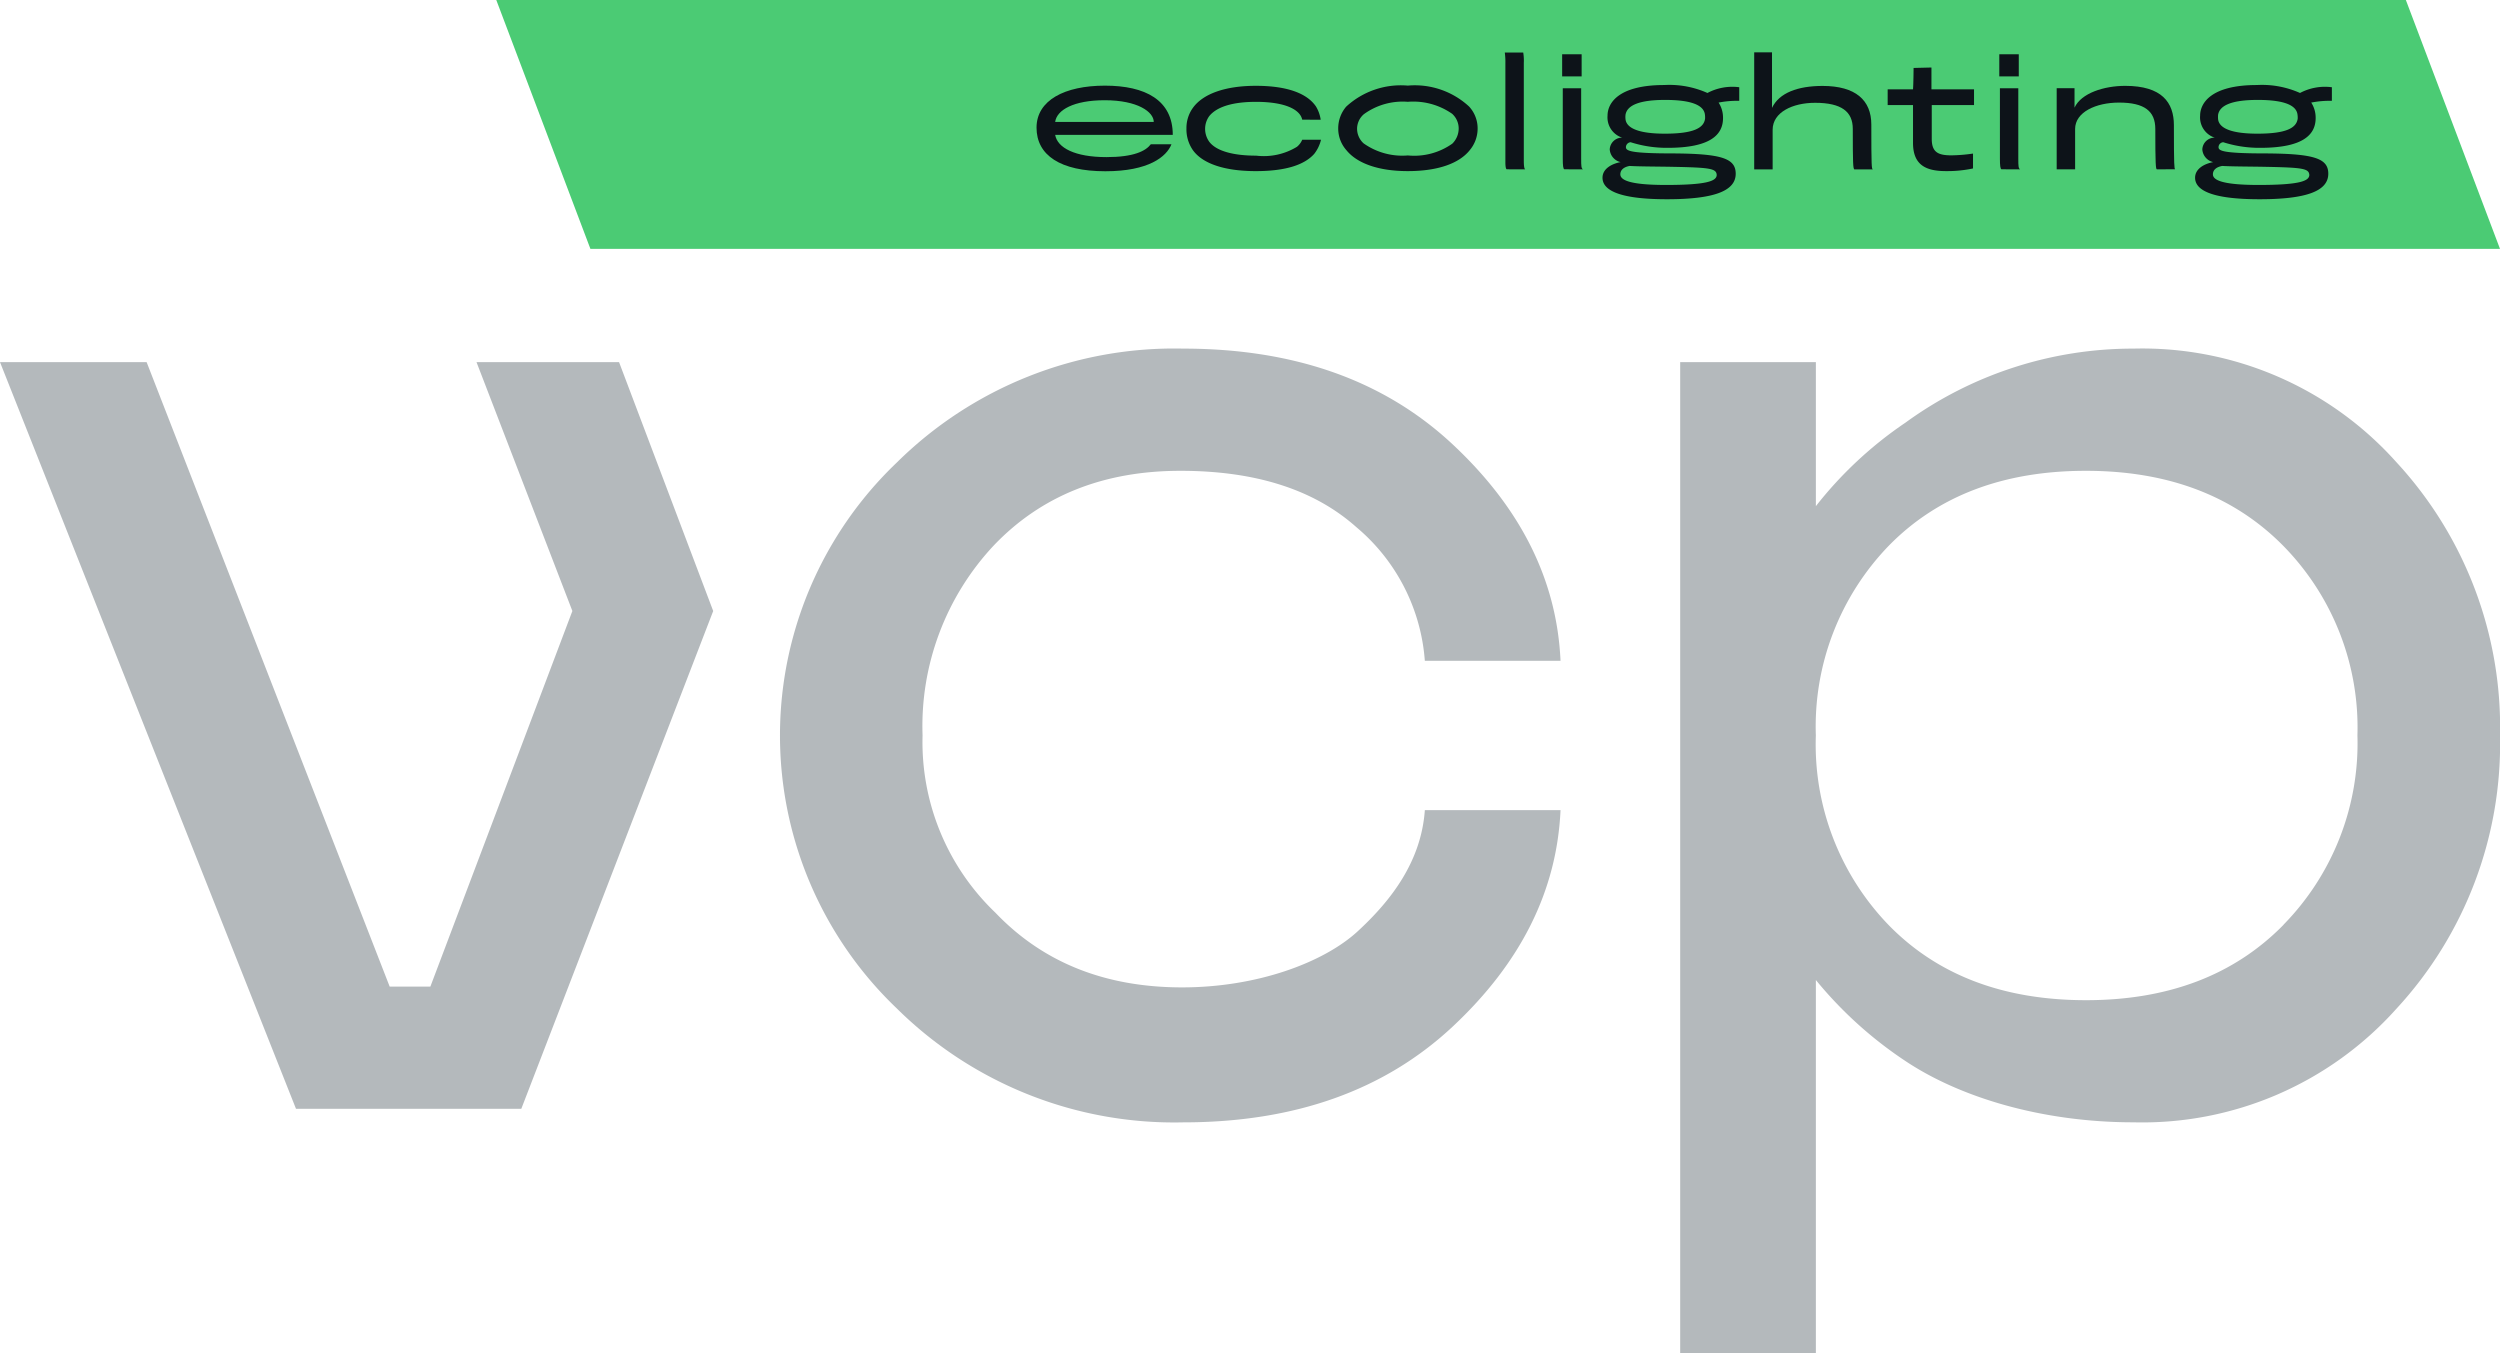
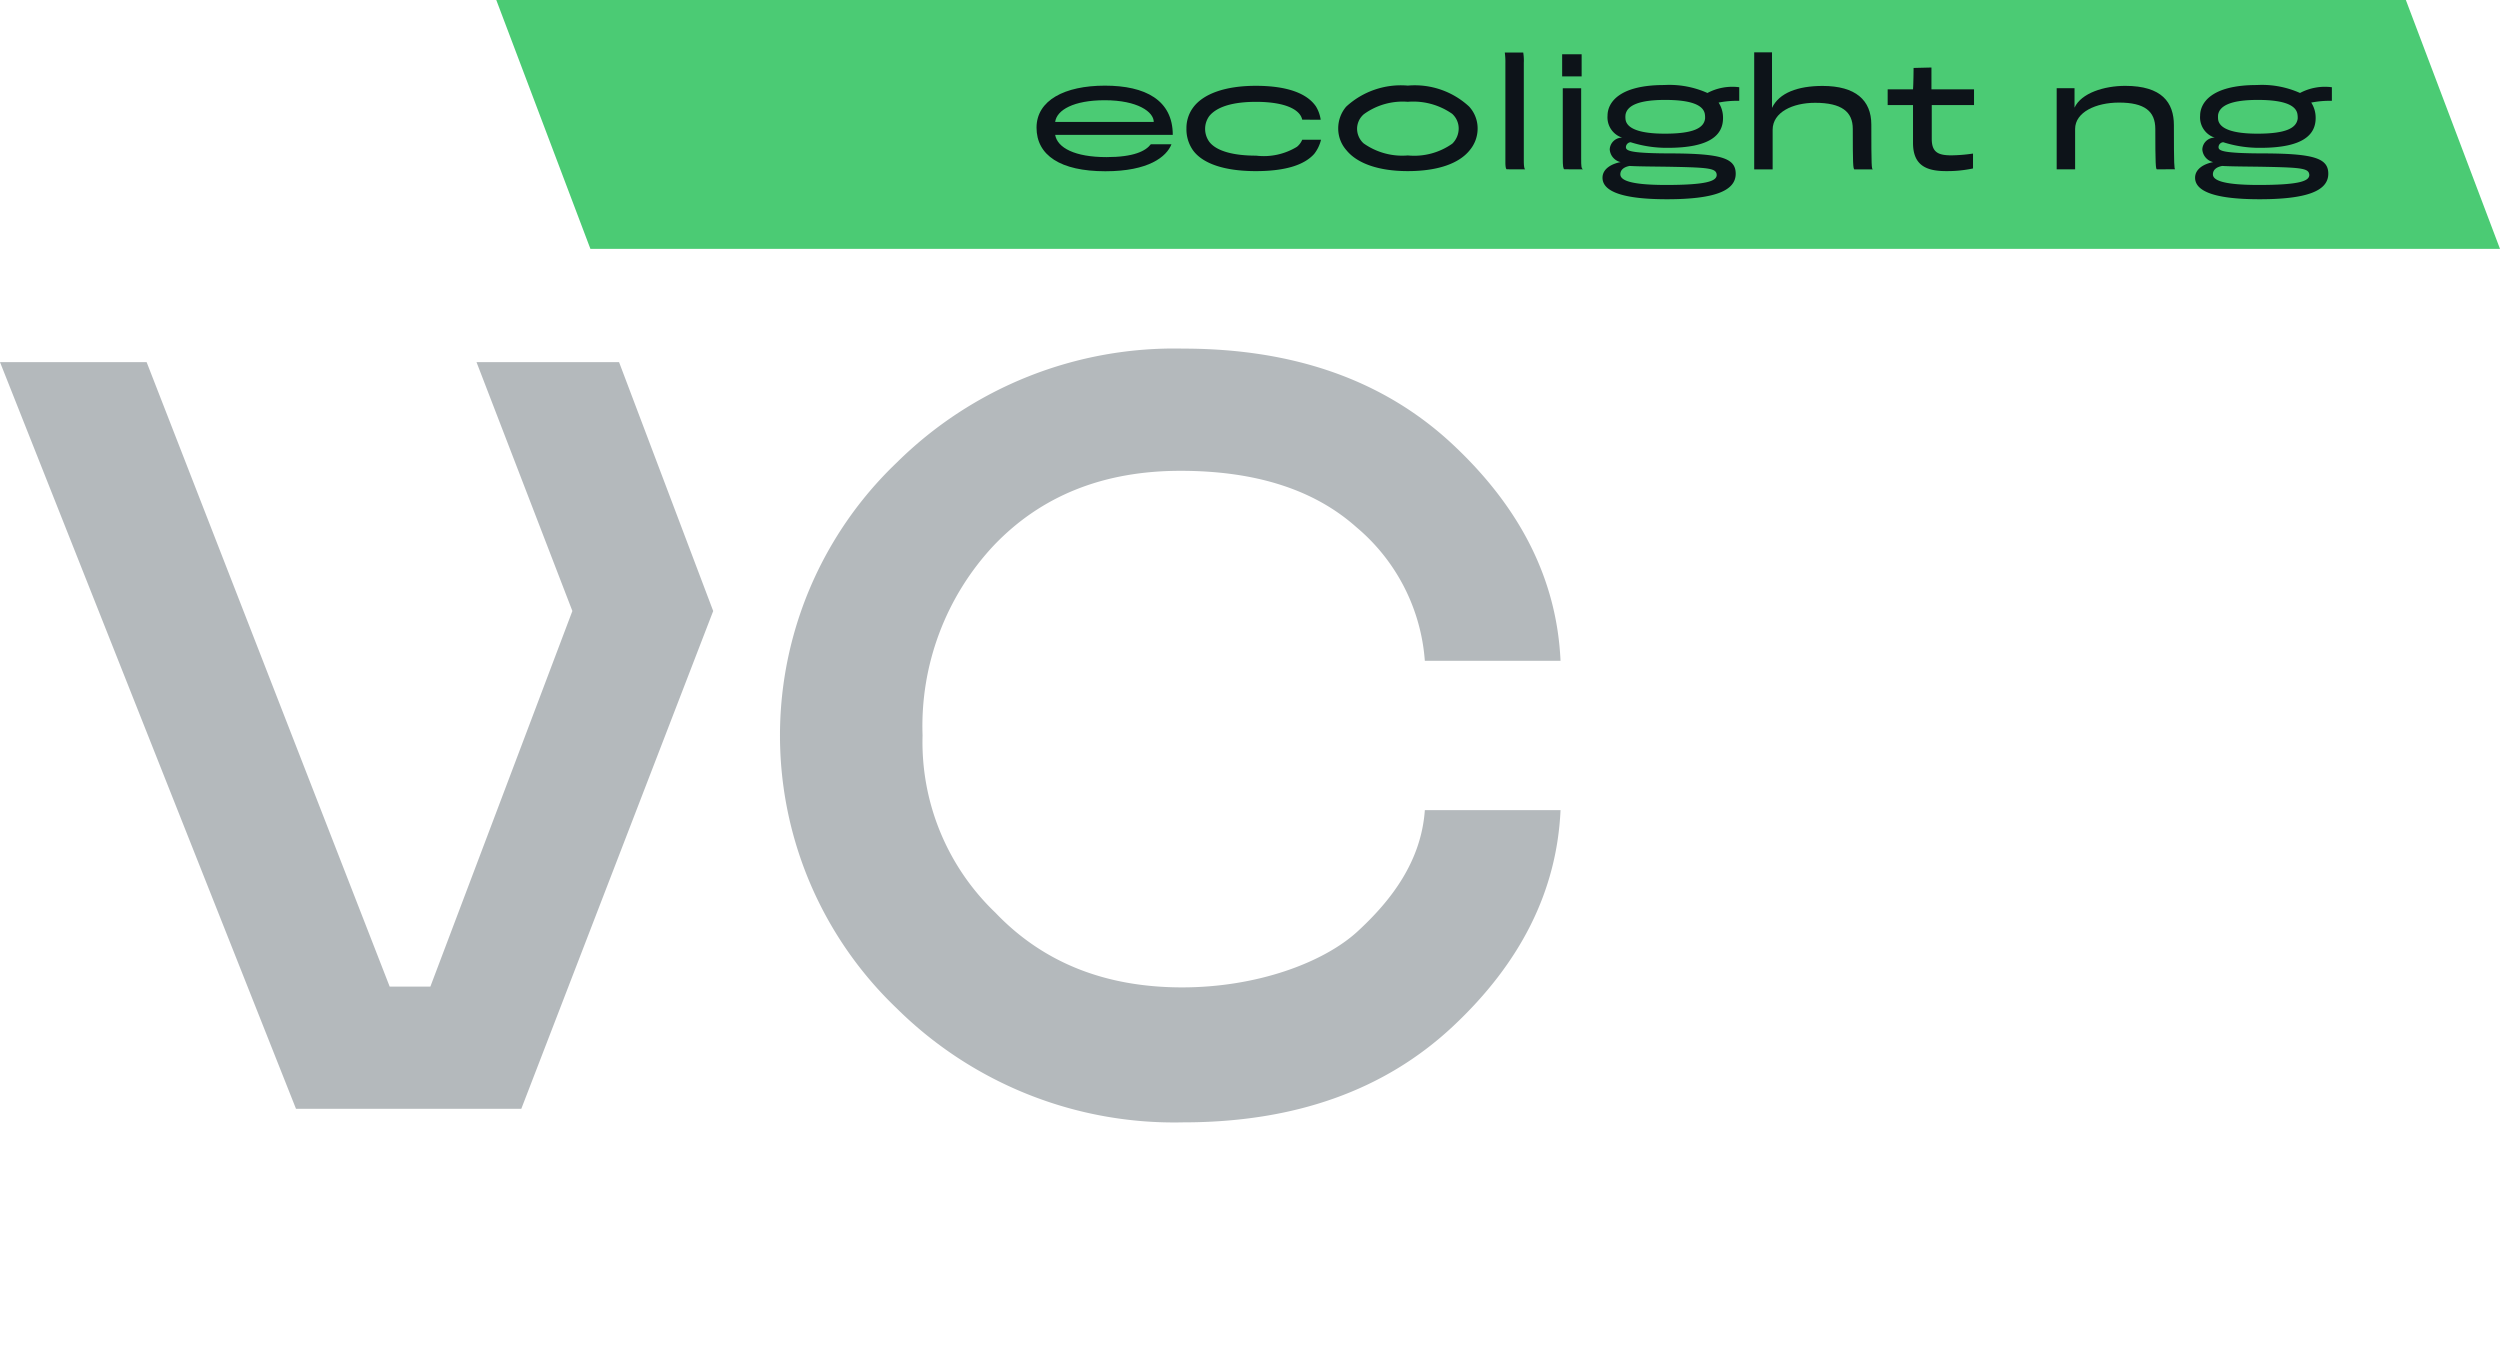
<svg xmlns="http://www.w3.org/2000/svg" width="169.5" height="91.744" viewBox="0 0 169.5 91.744">
  <defs>
    <clipPath id="clip-path">
      <rect id="Rectángulo_32" data-name="Rectángulo 32" width="169.5" height="91.744" fill="none" />
    </clipPath>
  </defs>
  <g id="Grupo_202" data-name="Grupo 202" transform="translate(0 0)">
    <path id="Trazado_2656" data-name="Trazado 2656" d="M59.389,0l6.382,16.874H195.241L188.858,0Z" transform="translate(-25.741 0)" fill="#4bcb74" />
    <g id="Grupo_169" data-name="Grupo 169" transform="translate(0 0)">
      <g id="Grupo_168" data-name="Grupo 168" clip-path="url(#clip-path)">
        <path id="Trazado_2657" data-name="Trazado 2657" d="M128.705,16.053c-3.058,0-4.668-1.088-4.668-2.957,0-1.849,1.9-2.847,4.637-2.847s4.6.979,4.6,3.337H125.3c.15.879,1.339,1.508,3.476,1.508,1.85,0,2.658-.409,3.008-.869h1.4c-.331.839-1.539,1.828-4.476,1.828m-.05-4.815c-2.1,0-3.247.659-3.358,1.469h6.684c0-.67-1.079-1.469-3.326-1.469" transform="translate(-53.76 -4.442)" fill="#0d1319" />
        <path id="Trazado_2658" data-name="Trazado 2658" d="M149.826,12.564a.924.924,0,0,0-.2-.4c-.429-.509-1.437-.809-2.937-.809-1.518,0-2.637.31-3.168.969a1.47,1.47,0,0,0-.279.87,1.5,1.5,0,0,0,.29.879c.489.63,1.65.93,3.168.93a4.317,4.317,0,0,0,2.768-.6,1.235,1.235,0,0,0,.358-.479H151.1a2.488,2.488,0,0,1-.461.959c-.639.72-1.879,1.169-3.958,1.169-2.176,0-3.626-.53-4.265-1.418a2.469,2.469,0,0,1-.44-1.469,2.338,2.338,0,0,1,.45-1.419c.679-.929,2.168-1.478,4.255-1.478,2.118,0,3.469.509,4.076,1.4a2.381,2.381,0,0,1,.321.9Z" transform="translate(-61.535 -4.45)" fill="#0d1319" />
        <path id="Trazado_2659" data-name="Trazado 2659" d="M169.032,14.654c-.7.849-2.089,1.389-4.176,1.389-2,0-3.429-.529-4.147-1.4a2.218,2.218,0,0,1-.571-1.5,2.275,2.275,0,0,1,.539-1.469,5.473,5.473,0,0,1,4.179-1.428,5.414,5.414,0,0,1,4.155,1.419,2.184,2.184,0,0,1,.579,1.479,2.28,2.28,0,0,1-.558,1.508m-1.189-2.508a4.6,4.6,0,0,0-2.986-.8,4.47,4.47,0,0,0-2.979.84,1.311,1.311,0,0,0-.461.959,1.348,1.348,0,0,0,.442,1.019,4.53,4.53,0,0,0,3,.819,4.466,4.466,0,0,0,3.015-.8,1.442,1.442,0,0,0,.432-1.039,1.34,1.34,0,0,0-.461-1" transform="translate(-69.407 -4.442)" fill="#0d1319" />
        <path id="Trazado_2660" data-name="Trazado 2660" d="M180.2,14.2c-.058-.02-.09-.19-.09-.479v-6.7a4.814,4.814,0,0,0-.04-.739h1.25a3.427,3.427,0,0,1,.039.709v6.584c0,.29.011.589.1.629Z" transform="translate(-78.045 -2.722)" fill="#0d1319" />
        <path id="Trazado_2661" data-name="Trazado 2661" d="M186.936,6.492h1.321v1.5h-1.321Zm.15,7.8c-.079-.02-.108-.24-.108-.73V8.8h1.247v4.765c0,.53.011.66.121.73Z" transform="translate(-81.022 -2.814)" fill="#0d1319" />
        <path id="Trazado_2662" data-name="Trazado 2662" d="M201.037,10.327v.919a6.588,6.588,0,0,0-1.4.12,1.877,1.877,0,0,1,.3,1.049c0,1.149-.879,2.019-3.755,2.019a8.04,8.04,0,0,1-2.508-.38.345.345,0,0,0-.321.329c0,.249.25.43,3.208.43,3.318.019,4.236.349,4.236,1.378,0,1.189-1.518,1.729-4.665,1.729-3.358,0-4.366-.659-4.366-1.459,0-.61.629-.949,1.229-1.059a.95.95,0,0,1-.739-.859.836.836,0,0,1,.84-.8,1.444,1.444,0,0,1-.989-1.489c0-.839.718-2.078,3.844-2.078a6.327,6.327,0,0,1,2.929.539,3.6,3.6,0,0,1,2.158-.389m-1.529,5.954c-.018-.449-.45-.509-3.018-.559-1.068-.02-2.3-.02-2.887-.059-.379.07-.629.259-.629.569,0,.37.568.72,3.087.72,2.808,0,3.429-.27,3.447-.67m-6.184-4.076a1.21,1.21,0,0,0,0,.279c.061.64.95.99,2.668.99,1.937,0,2.637-.38,2.726-1.009a1.442,1.442,0,0,0-.018-.341c-.11-.559-.85-.939-2.69-.939-1.737,0-2.587.359-2.687,1.019" transform="translate(-83.116 -4.411)" fill="#0d1319" />
        <path id="Trazado_2663" data-name="Trazado 2663" d="M217.954,14.2H216.7c-.079-.11-.1-.339-.1-2.748,0-1.159-.75-1.768-2.558-1.768-1.518,0-2.876.64-2.876,1.829V14.2h-1.25V6.262h1.207v3.767c.482-1.019,1.75-1.489,3.429-1.489,2.237,0,3.305.969,3.305,2.618,0,2.837.021,3.007.1,3.037" transform="translate(-90.981 -2.714)" fill="#0d1319" />
        <path id="Trazado_2664" data-name="Trazado 2664" d="M228.879,10.626v2.288c0,.9.418,1.119,1.326,1.119a10.666,10.666,0,0,0,1.471-.12v1.009a8.367,8.367,0,0,1-1.839.18c-1.379,0-2.229-.429-2.229-1.918V10.626H225.89V9.557h1.718c.031-.349.039-1.449.039-1.449l1.211-.03V9.557h2.887v1.069Z" transform="translate(-97.906 -3.501)" fill="#0d1319" />
-         <path id="Trazado_2665" data-name="Trazado 2665" d="M239.247,6.492h1.321v1.5h-1.321Zm.15,7.8c-.079-.02-.108-.24-.108-.73V8.8h1.247v4.765c0,.53.011.66.121.73Z" transform="translate(-103.695 -2.814)" fill="#0d1319" />
        <path id="Trazado_2666" data-name="Trazado 2666" d="M252.91,15.938c-.079,0-.108-.35-.108-2.737,0-1.2-.721-1.789-2.458-1.789-1.571,0-2.979.649-2.979,1.789v2.737h-1.25v-5.5h1.21v1.319c.45-.989,2.008-1.479,3.437-1.479,2.487,0,3.3,1.129,3.3,2.667,0,2.818.029,2.9.079,2.988Z" transform="translate(-106.672 -4.457)" fill="#0d1319" />
        <path id="Trazado_2667" data-name="Trazado 2667" d="M271.951,10.327v.919a6.552,6.552,0,0,0-1.4.12,1.881,1.881,0,0,1,.3,1.049c0,1.149-.879,2.019-3.758,2.019a8.072,8.072,0,0,1-2.508-.38.342.342,0,0,0-.318.329c0,.249.25.43,3.207.43,3.316.019,4.234.349,4.234,1.378,0,1.189-1.518,1.729-4.665,1.729-3.355,0-4.366-.659-4.366-1.459,0-.61.629-.949,1.229-1.059a.95.95,0,0,1-.739-.859.836.836,0,0,1,.84-.8,1.444,1.444,0,0,1-.989-1.489c0-.839.721-2.078,3.847-2.078a6.322,6.322,0,0,1,2.926.539,3.607,3.607,0,0,1,2.16-.389m-1.529,5.954c-.021-.449-.45-.509-3.018-.559-1.069-.02-2.3-.02-2.887-.059-.381.07-.632.259-.632.569,0,.37.571.72,3.09.72,2.807,0,3.426-.27,3.447-.67m-6.186-4.076a1.634,1.634,0,0,0,0,.279c.061.64.95.99,2.668.99,1.939,0,2.637-.38,2.729-1.009a1.464,1.464,0,0,0-.021-.341c-.111-.559-.85-.939-2.687-.939-1.739,0-2.589.359-2.69,1.019" transform="translate(-113.85 -4.411)" fill="#0d1319" />
-         <path id="Trazado_2668" data-name="Trazado 2668" d="M249.6,49.4a23.108,23.108,0,0,0-17.809-7.685,26.211,26.211,0,0,0-15.461,5.019,26.7,26.7,0,0,0-6.075,5.662V42.632h-9.2v67.192h9.2v-25.3a27.353,27.353,0,0,0,6.028,5.463c3.767,2.528,9.372,4.185,15.508,4.185A23.108,23.108,0,0,0,249.6,86.489a26.478,26.478,0,0,0,7.041-18.546A26.482,26.482,0,0,0,249.6,49.4m-7.64,31.384q-5.015,5.11-13.393,5.108T215.22,80.83a17.627,17.627,0,0,1-4.967-12.887,17.635,17.635,0,0,1,4.967-12.886Q220.192,50,228.565,50T241.958,55.1a17.578,17.578,0,0,1,5.015,12.838,17.579,17.579,0,0,1-5.015,12.839" transform="translate(-87.139 -18.079)" fill="#b4b9bc" />
        <path id="Trazado_2669" data-name="Trazado 2669" d="M32.307,43.335l6.5,16.874L29.179,85.674H26.42L9.941,43.335H0L20.068,93.958H35.345L48.355,60.21,41.972,43.335Z" transform="translate(0 -18.783)" fill="#b4b9bc" />
        <path id="Trazado_2670" data-name="Trazado 2670" d="M120.494,50q7.636,0,11.919,3.817a13.071,13.071,0,0,1,4.647,9.066h9.2q-.369-8.188-7.316-14.678t-18.27-6.49a26.736,26.736,0,0,0-19.421,7.73,25.579,25.579,0,0,0,0,37,26.735,26.735,0,0,0,19.421,7.73q11.325,0,18.27-6.49t7.316-14.678h-9.2c-.246,3.5-2.308,6.143-4.537,8.2-2.3,2.128-6.828,3.817-11.919,3.817q-7.825,0-12.656-5.061a15.993,15.993,0,0,1-4.942-12.021,17.916,17.916,0,0,1,4.833-12.886Q112.669,50,120.494,50" transform="translate(-40.456 -18.079)" fill="#b4b9bc" />
      </g>
    </g>
  </g>
</svg>